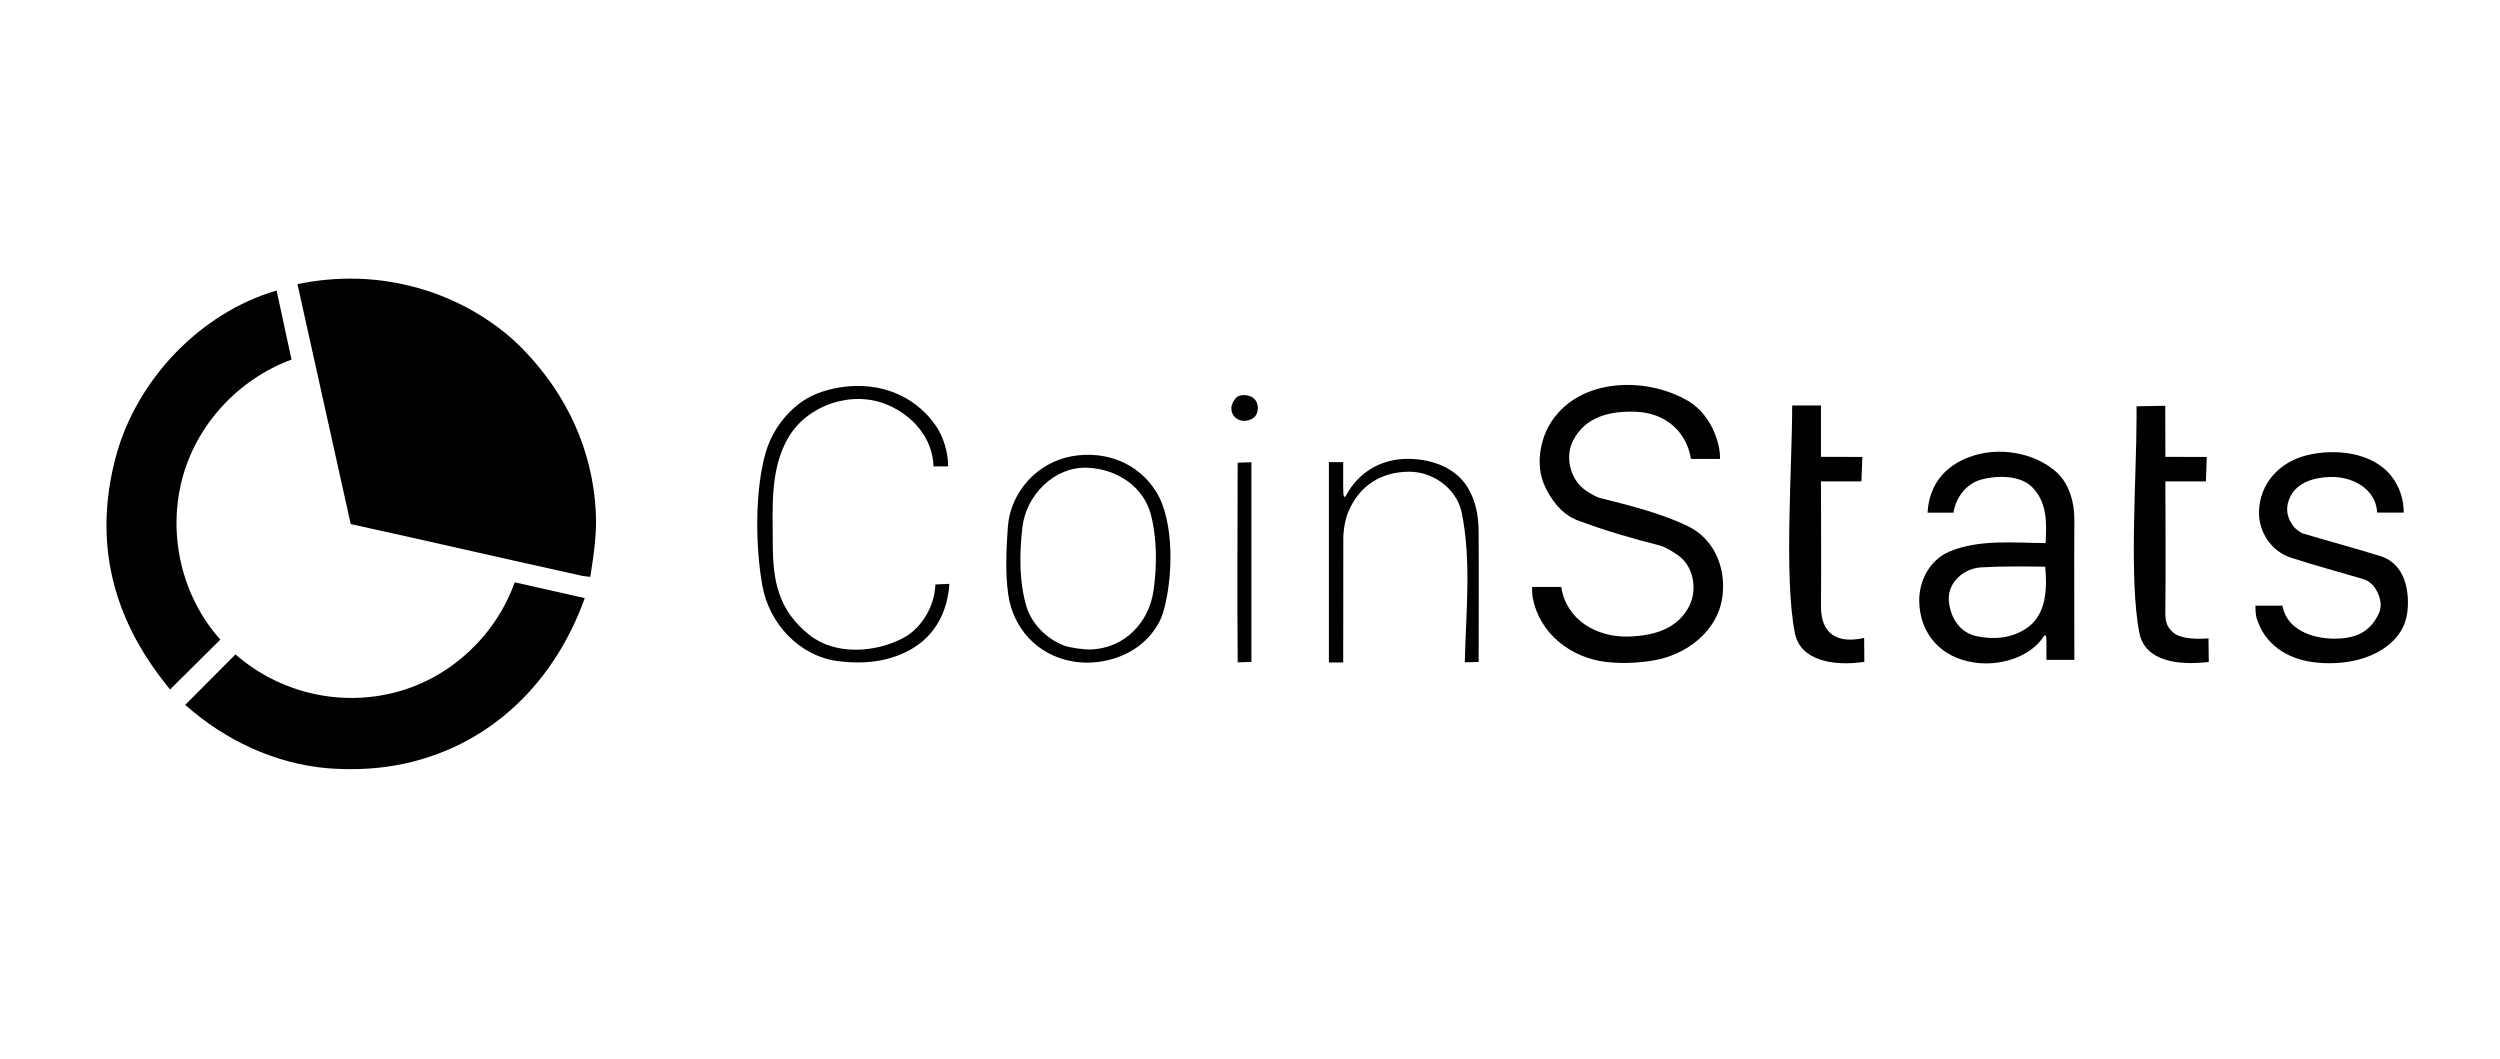
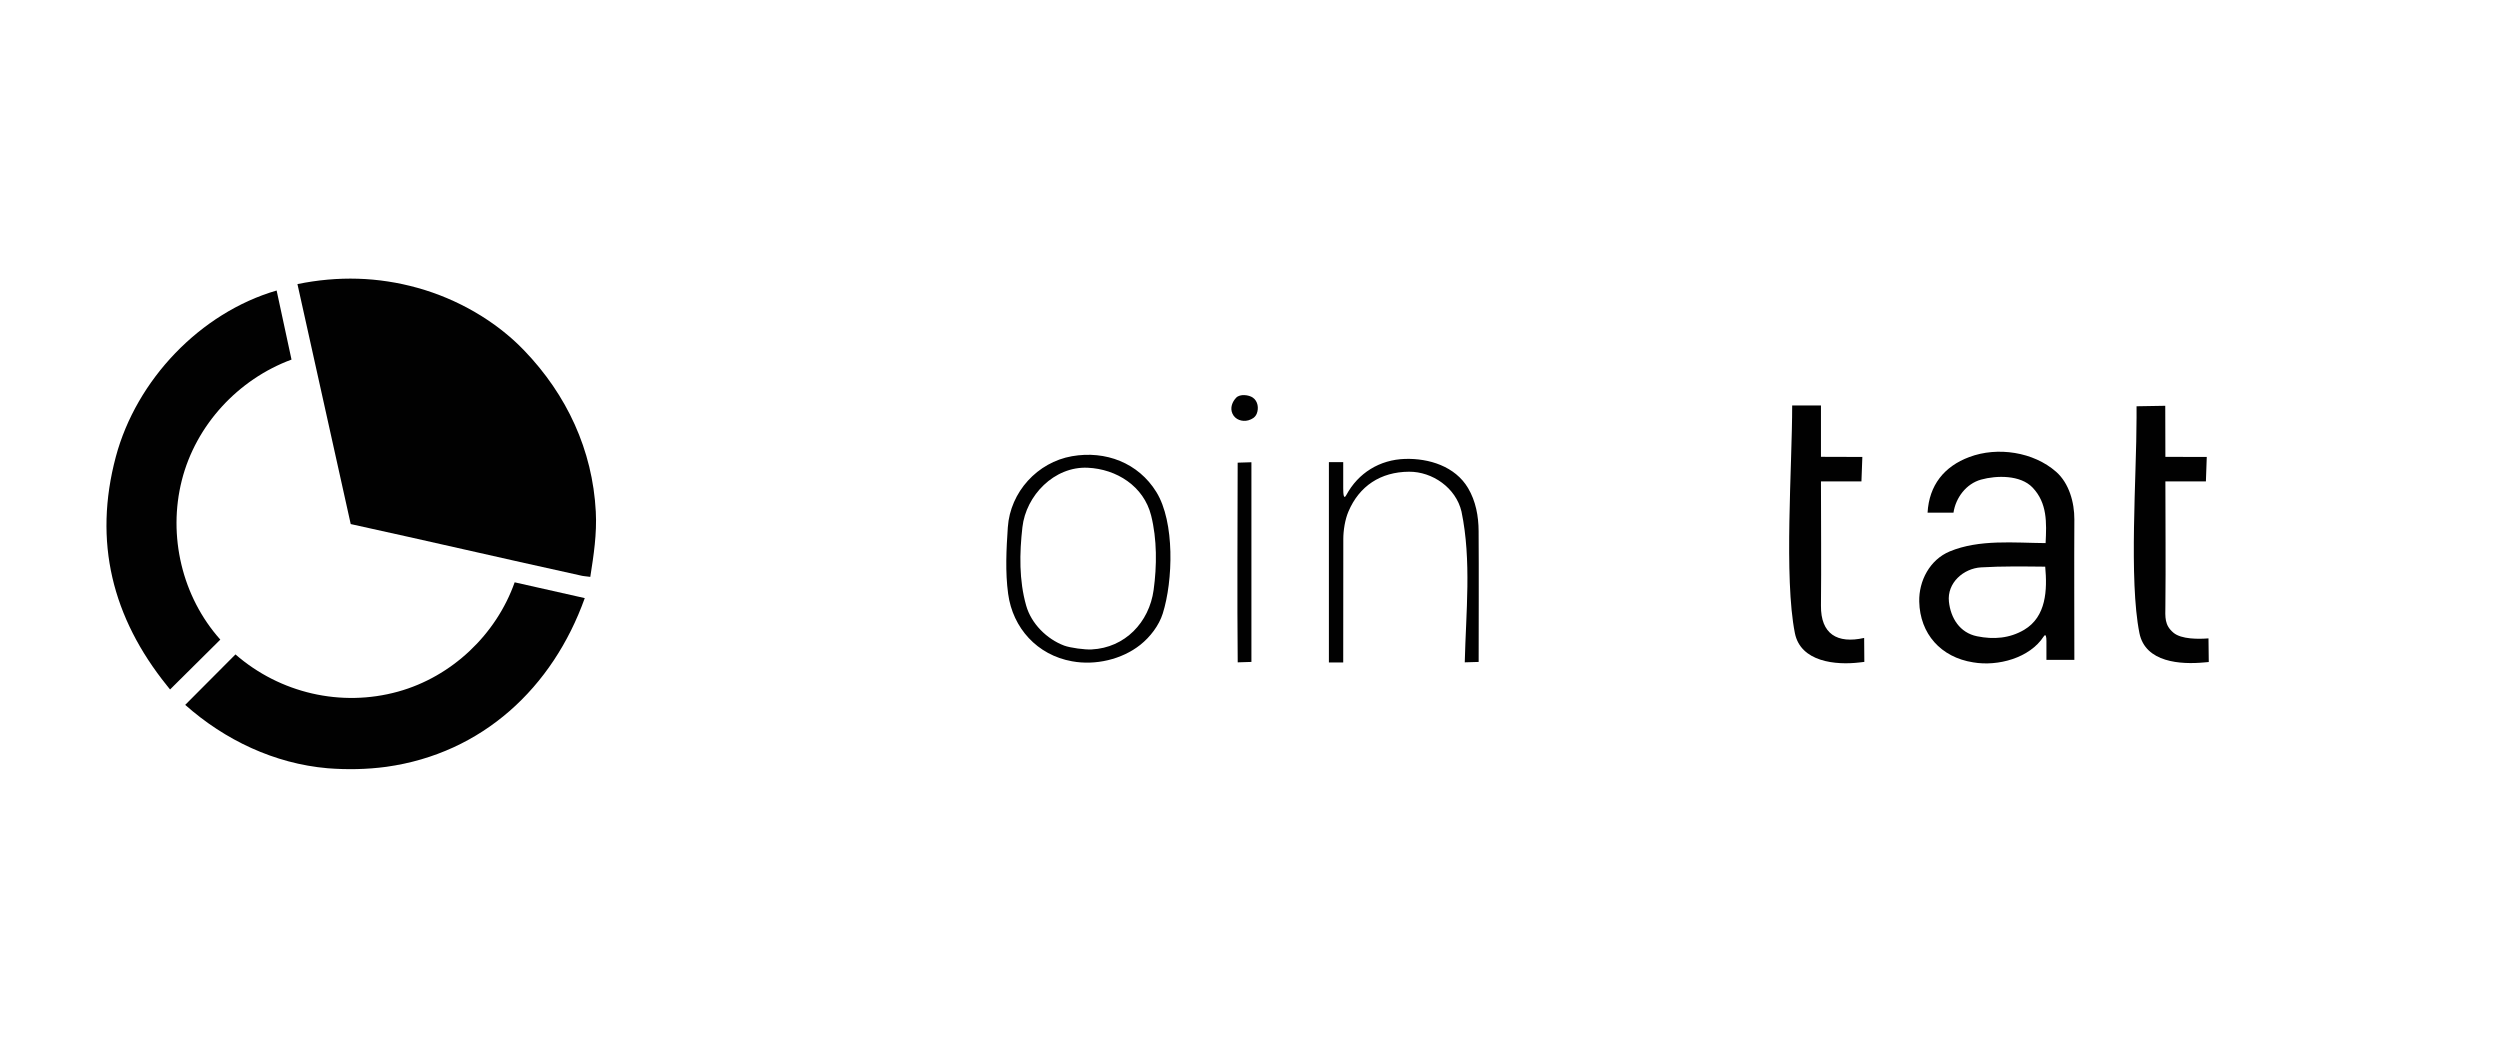
<svg xmlns="http://www.w3.org/2000/svg" width="177" height="75" viewBox="0 0 177 75" fill="none">
  <path d="M23.194 54.392C19.435 54.067 15.918 52.397 13.113 49.905L16.671 46.333C19.824 49.077 24.153 50.086 28.187 48.965C31.979 47.915 35.129 44.937 36.438 41.228L41.401 42.346C39.133 48.69 34.156 53.339 27.356 54.29C25.982 54.476 24.576 54.501 23.194 54.392Z" fill="#010101" />
  <path d="M41.501 40.807C41.409 40.793 41.315 40.79 41.226 40.771C35.755 39.57 30.3 38.302 24.831 37.104L21.059 20.114C23.925 19.527 26.764 19.599 29.574 20.384C32.377 21.165 35.093 22.711 37.106 24.807C40.125 27.946 41.954 31.858 42.182 36.22C42.266 37.801 42.035 39.294 41.793 40.843C41.696 40.832 41.598 40.818 41.501 40.807Z" fill="#010101" />
  <path d="M11.82 48.54C7.945 43.725 6.596 38.351 8.201 32.337C9.654 26.905 14.164 22.15 19.585 20.568L20.639 25.459C16.858 26.857 13.864 30.094 12.874 34C11.876 37.939 12.888 42.248 15.598 45.284L12.04 48.815C11.968 48.723 11.893 48.629 11.82 48.54Z" fill="#010101" />
  <path d="M131.659 46.901C129.974 47.104 127.483 46.87 127.077 44.821C126.296 40.887 126.886 33.047 126.886 28.707H128.924V32.343L131.854 32.352L131.79 34.081H128.924C128.924 37.014 128.954 39.945 128.924 42.878C128.904 44.885 130.072 45.594 131.982 45.166L131.995 46.862C131.881 46.876 131.77 46.887 131.659 46.901Z" fill="#010101" />
  <path d="M88.383 29.759C87.947 29.878 87.452 29.717 87.257 29.286C87.074 28.88 87.241 28.45 87.524 28.155C87.797 27.877 88.411 27.952 88.698 28.149C89.064 28.402 89.131 28.905 88.978 29.286C88.867 29.559 88.639 29.681 88.383 29.759Z" fill="#010101" />
  <path d="M75.9 46.819C73.437 46.38 71.705 44.468 71.377 42.046C71.165 40.503 71.249 38.877 71.354 37.331C71.524 34.831 73.451 32.727 75.9 32.299C78.274 31.884 80.596 32.771 81.869 34.834C83.184 36.961 83.053 41.115 82.325 43.433C82.055 44.289 81.432 45.099 80.737 45.652C79.431 46.691 77.549 47.125 75.9 46.819ZM75.347 45.71C75.786 45.871 76.823 46.008 77.287 45.98C79.65 45.863 81.363 44.064 81.677 41.768C81.911 40.064 81.922 38.176 81.499 36.496C80.979 34.42 79.05 33.208 77.01 33.116C74.646 33.008 72.639 35.073 72.386 37.331C72.177 39.166 72.144 41.09 72.653 42.877C73.014 44.153 74.11 45.246 75.347 45.71Z" fill="#010101" />
  <path d="M156.069 46.899C154.398 47.057 151.891 46.913 151.471 44.822C150.718 41.055 151.268 33.704 151.268 29.564V28.764L153.3 28.73L153.309 32.345L156.239 32.353L156.178 34.082H153.309C153.309 37.016 153.342 39.946 153.309 42.879C153.298 43.718 153.242 44.258 153.881 44.797C154.443 45.27 155.675 45.251 156.361 45.197L156.381 46.871C156.275 46.883 156.172 46.891 156.069 46.899Z" fill="#010101" />
  <path d="M139.702 46.895C137.406 46.537 135.933 44.866 135.882 42.6C135.846 41.118 136.636 39.625 138.04 39.041C140.13 38.171 142.605 38.435 144.829 38.452C144.901 36.998 144.954 35.619 143.906 34.518C143.047 33.617 141.354 33.653 140.258 33.956C139.208 34.248 138.465 35.235 138.307 36.295H136.472C136.583 34.354 137.642 33.025 139.427 32.358C141.434 31.604 143.981 32.002 145.571 33.401C146.495 34.212 146.87 35.58 146.864 36.776C146.845 40.089 146.864 43.403 146.864 46.718H144.887V45.375C144.887 45.099 144.848 44.83 144.695 45.06C143.706 46.587 141.459 47.196 139.702 46.895ZM139.98 45.049C141.145 45.285 142.274 45.202 143.311 44.591C144.887 43.657 144.951 41.755 144.801 40.12C143.289 40.104 141.768 40.081 140.258 40.17C139.019 40.242 137.84 41.266 137.984 42.6C138.109 43.757 138.749 44.802 139.98 45.049Z" fill="#010101" />
  <path d="M87.63 46.894C87.585 42.182 87.622 37.47 87.627 32.757L88.6 32.727V46.864L87.63 46.894Z" fill="#010101" />
-   <path d="M59.256 46.799C56.567 46.418 54.463 44.138 53.981 41.492C53.476 38.734 53.437 34.744 54.204 32.061C54.557 30.83 55.263 29.729 56.206 28.886C57.029 28.147 57.927 27.755 58.98 27.521C61.788 26.898 64.585 27.749 66.242 30.118C66.798 30.916 67.135 32.05 67.129 33.018L66.092 33.023C66.039 31.027 64.632 29.431 62.864 28.672C60.356 27.594 57.198 28.65 55.831 30.952C54.504 33.184 54.71 35.929 54.713 38.442C54.713 41.172 55.11 43.21 57.315 44.962C59.153 46.421 62.008 46.207 63.974 45.156C65.291 44.45 66.192 42.843 66.223 41.38L67.215 41.336C67.096 43.248 66.25 44.964 64.527 45.957C62.92 46.883 61.057 47.044 59.256 46.799Z" fill="#010101" />
  <path d="M103.705 46.893C103.786 43.381 104.194 39.686 103.474 36.22C103.082 34.541 101.414 33.384 99.757 33.398C97.744 33.411 96.235 34.41 95.468 36.22C95.228 36.784 95.106 37.551 95.106 38.163C95.109 41.076 95.1 43.99 95.1 46.904H94.086V32.719L95.1 32.717V34.557C95.1 34.96 95.128 35.408 95.32 35.049C96.16 33.484 97.689 32.544 99.479 32.491C101.164 32.441 103.024 33.011 103.939 34.557C104.486 35.48 104.681 36.545 104.686 37.607C104.708 40.693 104.689 43.779 104.689 46.865L103.705 46.893Z" fill="#010101" />
-   <path d="M163.837 46.889C161.908 46.659 160.301 45.599 159.753 43.709C159.703 43.539 159.678 43.069 159.681 42.883H161.596C161.899 44.587 163.698 45.202 165.225 45.216C166.726 45.227 167.782 44.79 168.422 43.433C168.73 42.778 168.439 41.971 168.027 41.463C167.938 41.351 167.599 41.085 167.443 41.037C165.691 40.512 163.915 40.047 162.175 39.475C160.793 39.019 159.9 37.642 159.937 36.219C159.987 34.223 161.382 32.727 163.284 32.243C165.283 31.738 167.963 31.988 169.322 33.723C169.892 34.453 170.187 35.365 170.184 36.294H168.305C168.21 34.576 166.517 33.714 164.946 33.77C163.767 33.812 162.503 34.181 162.055 35.388C161.788 36.108 161.966 36.775 162.442 37.339C162.514 37.425 162.881 37.718 163.006 37.757C164.844 38.312 166.714 38.804 168.555 39.38C170.282 39.919 170.64 41.899 170.426 43.433C170.159 45.332 168.363 46.433 166.612 46.789C165.783 46.97 164.682 47.003 163.837 46.889Z" fill="#010101" />
-   <path d="M113.627 46.855C111.172 46.541 108.987 44.823 108.518 42.324C108.479 42.115 108.464 41.77 108.47 41.556H110.536C110.889 43.875 113.021 45.132 115.293 45.068C117.052 45.015 118.782 44.556 119.613 42.877C120.175 41.734 119.908 40.166 118.898 39.382C118.579 39.132 117.886 38.715 117.511 38.62C115.518 38.117 113.602 37.556 111.687 36.838C110.561 36.416 109.749 35.321 109.313 34.278C108.726 32.882 109.032 31.078 109.849 29.841C111.895 26.741 116.518 26.666 119.455 28.348C120.7 29.065 121.467 30.399 121.723 31.781C121.765 32.009 121.782 32.26 121.776 32.493H119.722C119.391 30.508 117.878 29.24 115.846 29.154C114.022 29.076 112.22 29.488 111.359 31.225C110.778 32.396 111.198 33.969 112.24 34.703C112.543 34.917 112.982 35.184 113.349 35.276C115.395 35.787 117.544 36.321 119.455 37.228C121.309 38.109 122.157 40.055 121.971 42.045C121.729 44.634 119.41 46.408 116.958 46.777C115.857 46.95 114.731 46.994 113.627 46.855Z" fill="#010101" />
</svg>